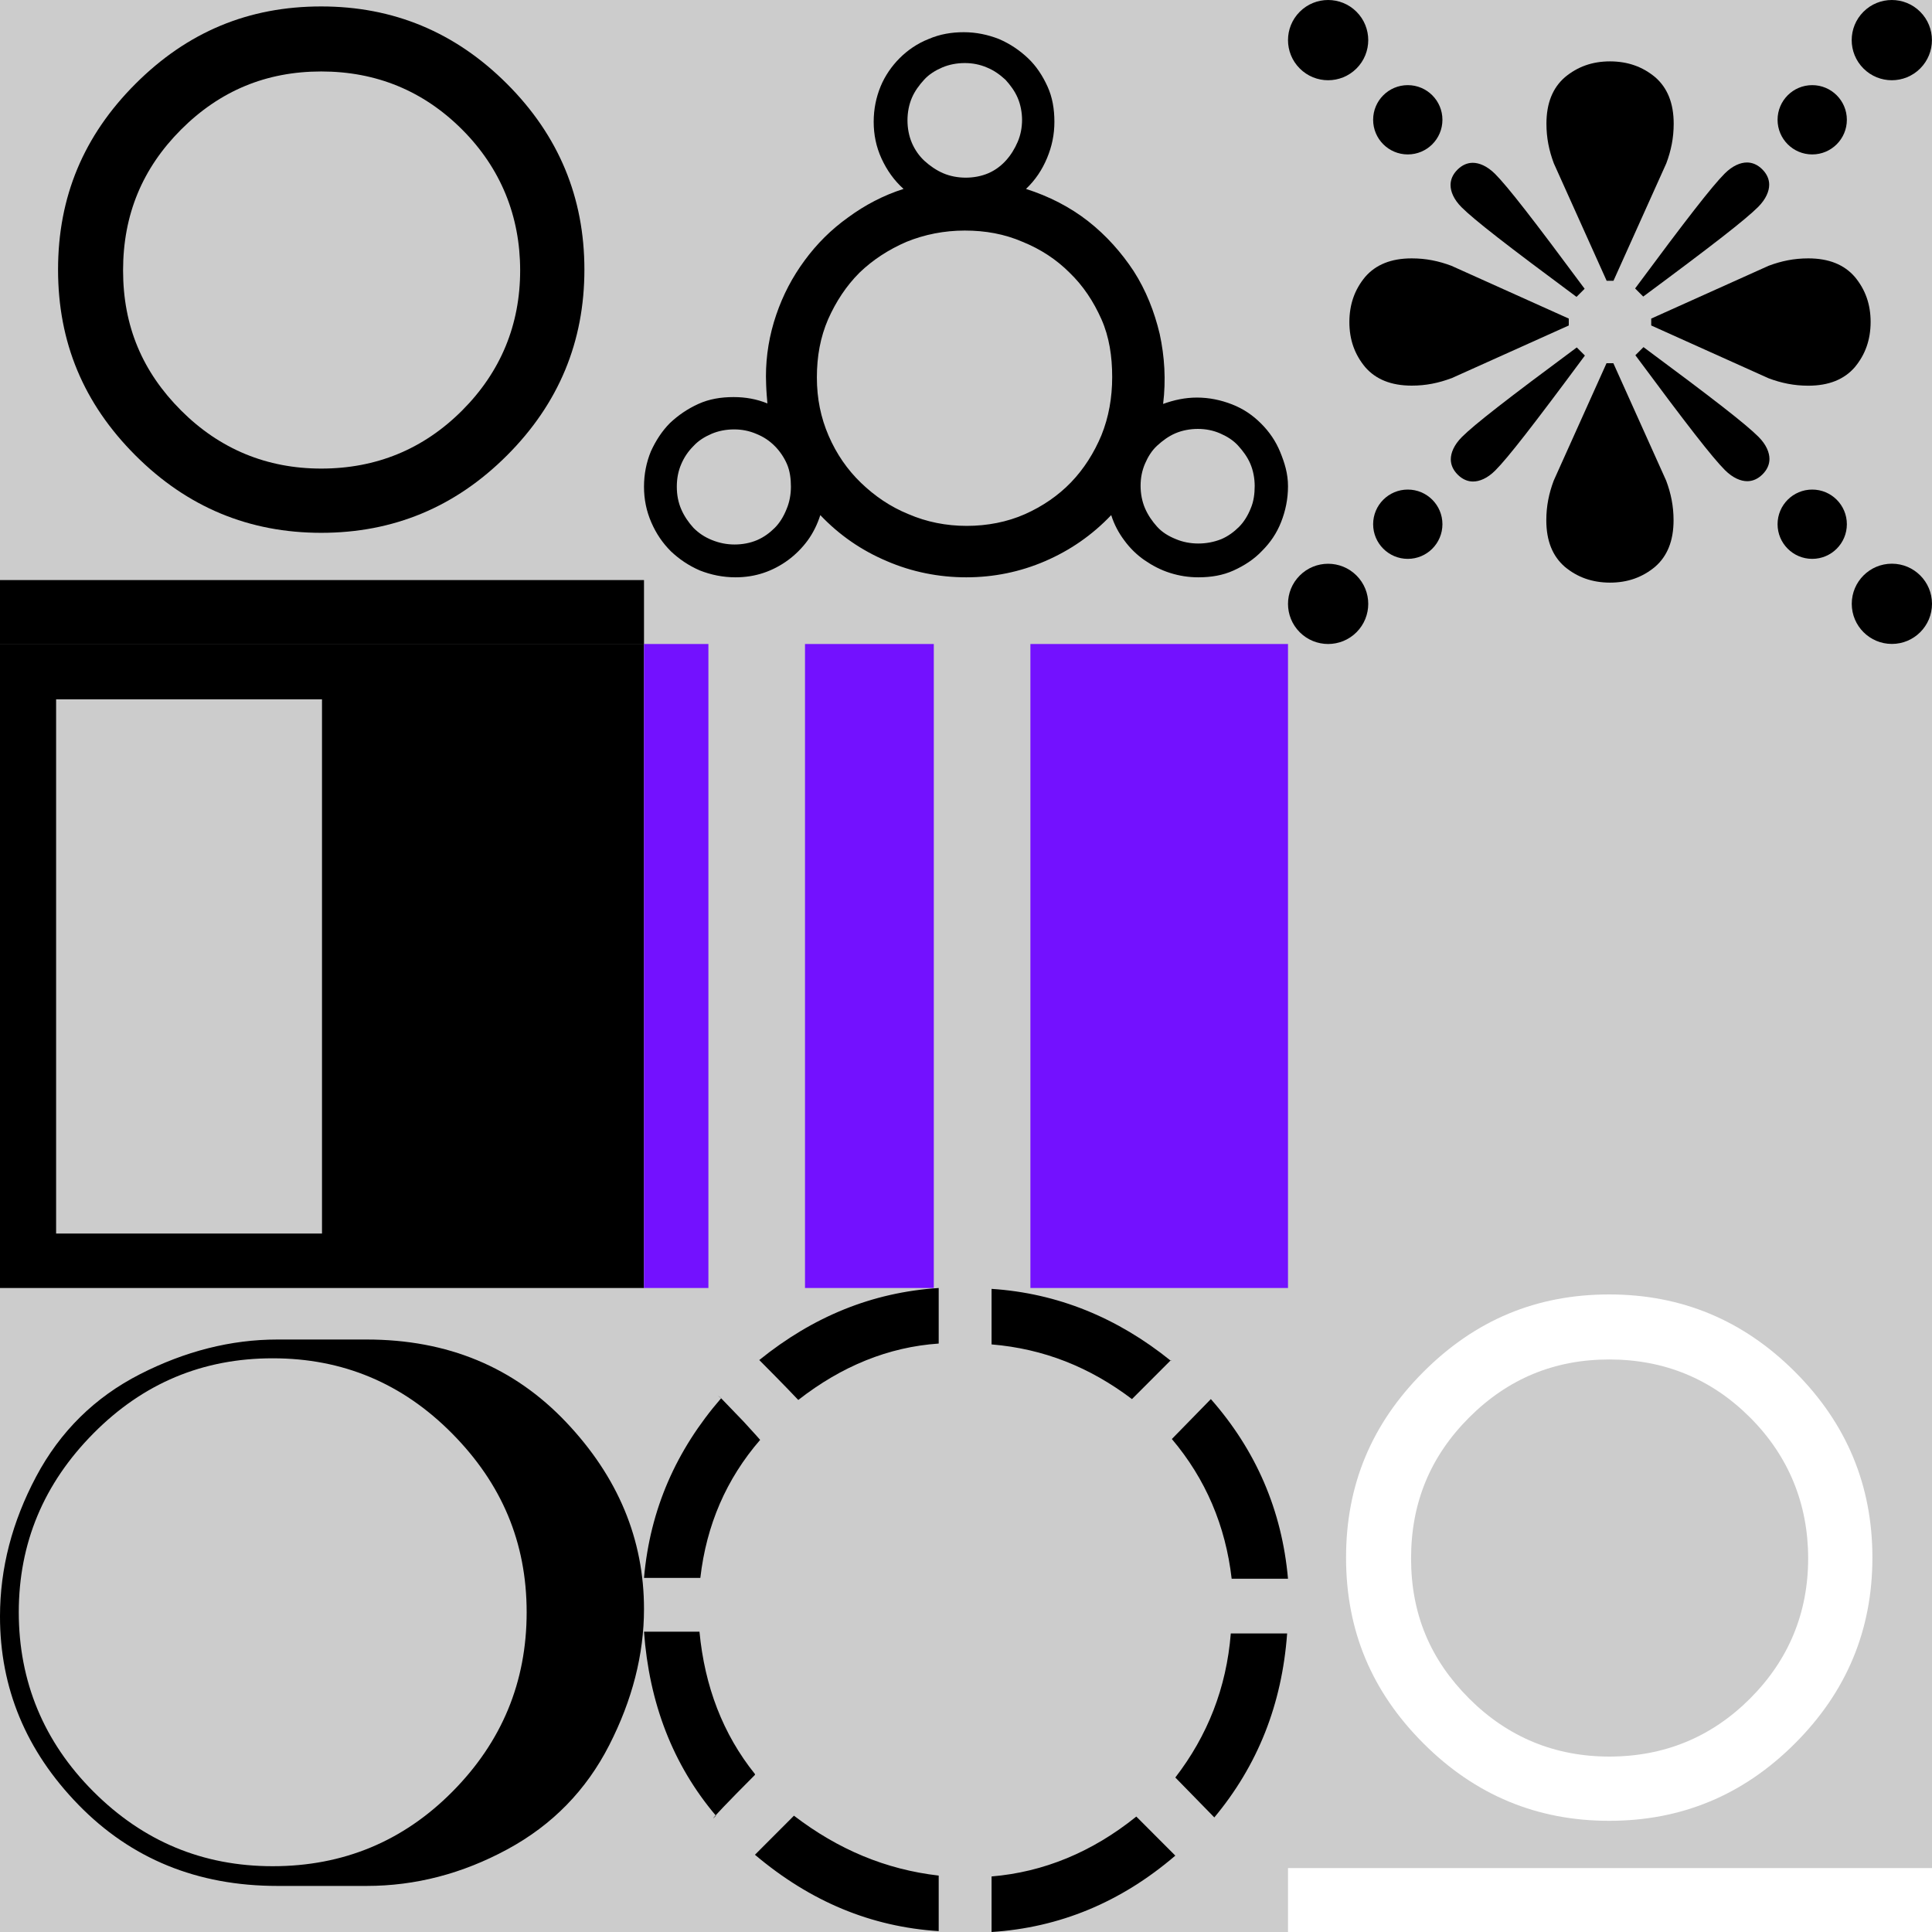
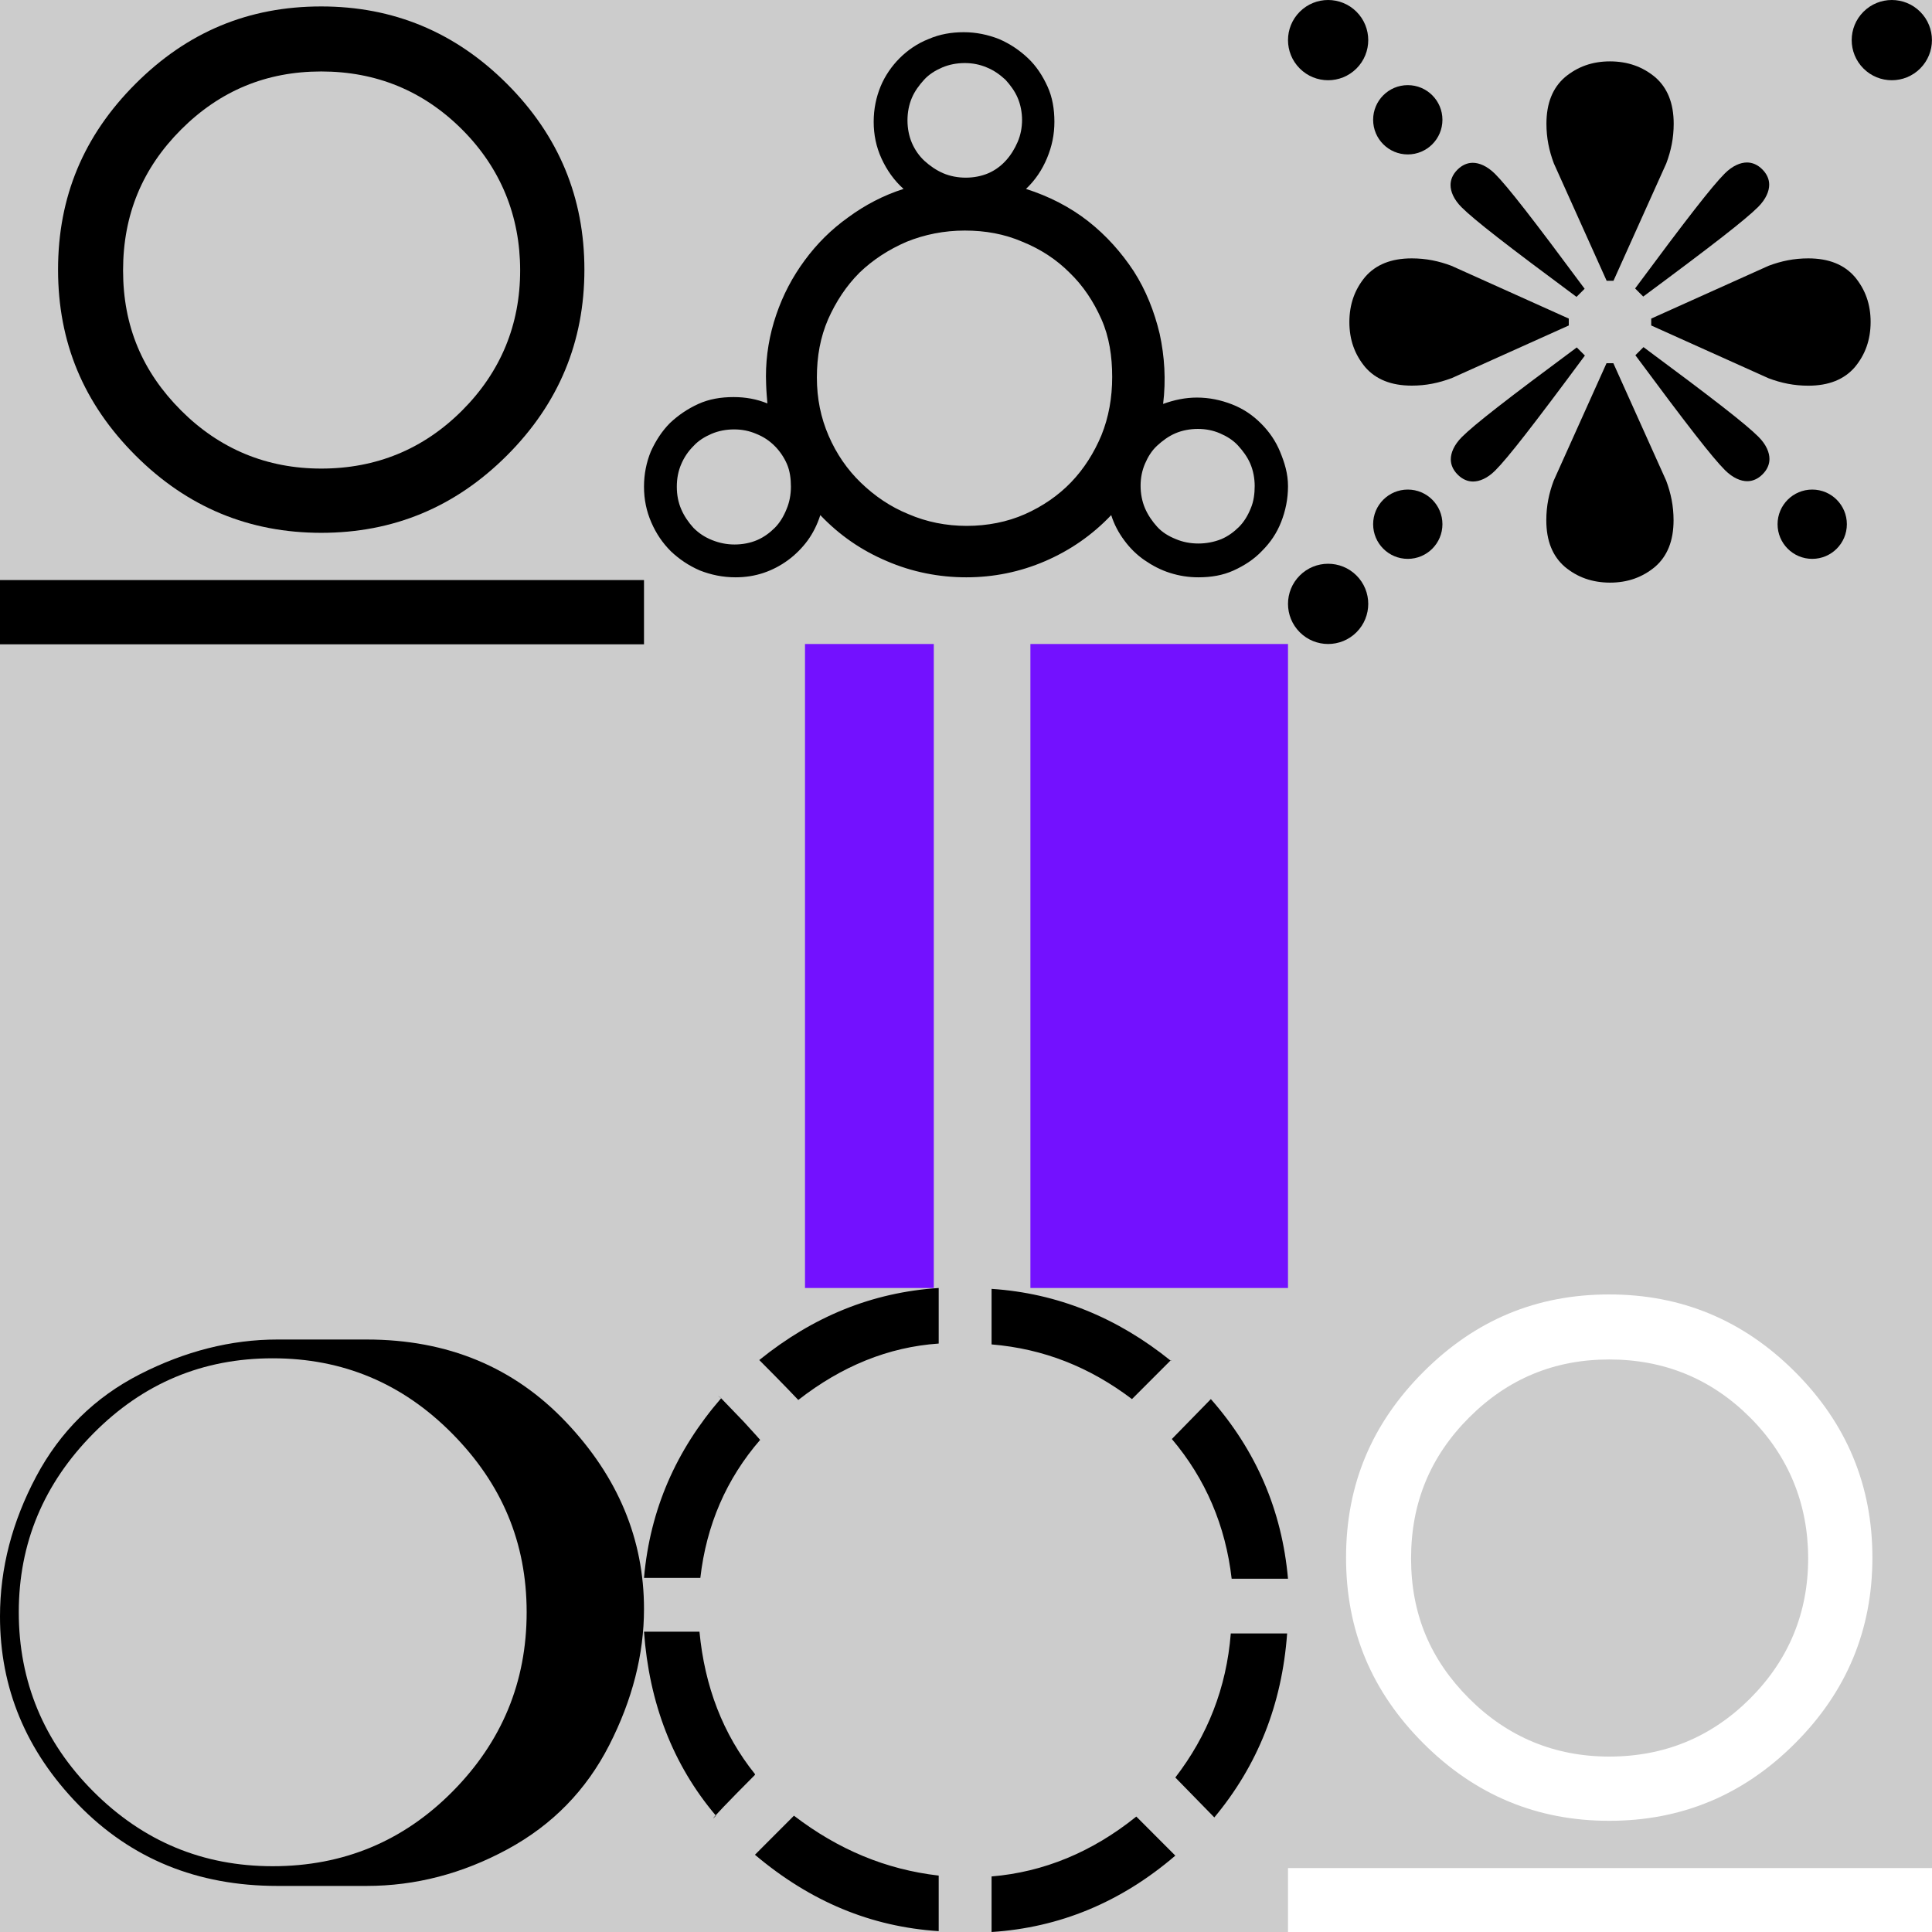
<svg xmlns="http://www.w3.org/2000/svg" width="1500" height="1500">
  <rect width="100%" height="100%" fill="#333333" stroke="none" />
  <svg width="1500" height="1500" viewBox="0 0 1500 1500" fill="none">
    <rect width="1500" height="1500" fill="#CCCCCC" />
  </svg>
  <svg width="1500" height="1500" viewBox="0 0 1500 1500" fill="none">
    <g clip-path="url(#clip0_1216_4866)">
      <path d="M500 500.228H0V450.348H500V500.228ZM249.399 5C305.289 5 353.366 24.833 393.63 65.101C433.894 105.368 453.726 153.45 453.726 209.344C453.726 265.237 433.894 313.315 393.63 353.583C353.366 393.85 305.289 413.683 249.399 413.683C193.51 413.683 145.433 393.85 105.168 353.583C64.904 313.315 45.072 265.838 45.072 209.344C45.072 152.849 64.904 105.368 105.168 65.101C145.433 24.833 192.909 5 249.399 5ZM249.399 363.803C292.067 363.803 328.726 348.777 358.774 318.727C388.822 288.677 403.846 252.016 403.846 209.945C403.846 167.875 388.822 130.612 358.774 100.562C328.726 70.511 292.067 55.486 249.399 55.486C206.731 55.486 170.673 70.511 140.625 100.562C110.577 130.612 95.553 166.673 95.553 209.945C95.553 253.218 110.577 288.677 140.625 318.727C170.673 348.777 207.332 363.803 249.399 363.803Z" fill="black" />
    </g>
    <defs>
      <clipPath id="clip0_1216_4866">
        <rect width="500" height="500" fill="white" />
      </clipPath>
    </defs>
  </svg>
  <svg width="1500" height="1500" viewBox="0 0 1500 1500" fill="none">
    <g clip-path="url(#clip0_1216_5685)">
-       <path d="M500 500V1000H0V500H500ZM250.001 542.953H43.565V957.718H250.001V542.953Z" fill="black" />
-     </g>
+       </g>
    <defs>
      <clipPath id="clip0_1216_5685">
        <rect width="500" height="500" fill="white" transform="translate(0 500)" />
      </clipPath>
    </defs>
  </svg>
  <svg width="1500" height="1500" viewBox="0 0 1500 1500" fill="none">
    <path d="M215.379 1040H284.621C347.668 1040 399.053 1061.5 439.504 1104.14C479.956 1146.79 500 1195.26 500 1249.2C500 1284.55 490.889 1319.9 473.032 1354.89C455.175 1389.88 428.936 1416.85 393.95 1435.8C358.965 1454.75 322.522 1464.23 284.621 1464.23H215.379C153.061 1464.23 101.676 1443.09 60.86 1401.18C20.044 1359.27 0 1310.43 0 1255.03C0 1217.49 9.475 1181.41 28.061 1146.42C46.647 1111.43 73.615 1084.83 108.601 1066.97C143.586 1049.11 179.3 1040 215.379 1040V1040ZM211.735 1448.92C266.399 1448.92 313.047 1429.61 351.312 1390.97C389.577 1352.34 408.892 1306.05 408.892 1251.75C408.892 1197.45 389.577 1151.89 350.948 1112.89C312.318 1073.89 266.035 1054.58 211.735 1054.58C157.434 1054.58 111.152 1073.89 72.522 1112.89C33.892 1151.89 14.577 1198.17 14.577 1251.75C14.577 1305.33 33.892 1352.34 72.522 1390.97C111.152 1429.61 157.434 1448.92 211.735 1448.92Z" fill="black" />
  </svg>
  <svg width="1500" height="1500" viewBox="0 0 1500 1500" fill="none">
    <path d="M1000 377.498C1000 387.385 998.099 396.51 994.677 405.256C991.255 414.002 986.312 421.225 979.848 427.69C973.764 434.154 966.16 439.098 957.795 442.901C949.43 446.704 940.304 448.225 930.418 448.225C922.814 448.225 915.589 447.086 908.365 444.804C901.141 442.523 894.677 439.1 888.593 434.917C882.509 430.734 877.187 425.41 873.004 419.706C868.441 413.622 865.019 407.157 862.738 399.932C847.909 415.522 830.798 427.313 811.407 435.678C792.015 444.044 771.483 448.225 750.19 448.225C728.897 448.225 707.985 444.044 688.593 435.678C668.821 427.313 651.711 415.522 636.882 399.932C634.601 407.157 631.179 414.002 626.997 419.706C622.814 425.41 617.491 430.734 611.787 434.917C606.084 439.1 599.62 442.523 592.776 444.804C585.932 447.086 578.708 448.225 571.103 448.225C561.217 448.225 552.091 446.323 543.346 442.901C534.601 439.098 527.377 434.155 520.913 428.07C514.449 421.606 509.506 414.382 505.704 405.637C501.901 396.891 500 387.765 500 377.879C500 367.992 501.901 358.862 505.323 350.497C509.125 342.131 514.069 334.528 520.153 328.444C526.616 322.359 533.84 317.416 542.205 313.613C550.57 309.81 559.696 308.289 569.582 308.289C578.707 308.289 587.453 309.81 595.818 313.232C595.437 309.81 595 302.5 595 302.5C595 302.5 594.677 296.124 594.677 292.321C594.677 275.97 597.339 259.999 602.662 244.408C607.985 228.818 615.21 215.129 624.715 202.201C634.221 189.272 645.248 178.244 658.556 168.738C671.483 159.231 685.932 151.623 701.521 146.68C694.297 140.216 688.593 132.231 684.411 123.104C680.228 113.978 678.327 104.472 678.327 94.585C678.327 84.698 680.228 75.573 683.65 67.208C687.072 58.842 692.395 51.239 698.479 45.155C704.563 39.071 712.168 33.746 720.913 30.324C729.658 26.522 738.784 25 748.289 25C757.795 25 766.92 26.902 775.665 30.324C784.41 34.127 791.635 39.071 798.099 45.155C804.563 51.239 809.506 58.842 813.308 67.208C817.11 75.573 818.631 84.698 818.631 94.585C818.631 104.472 816.73 113.598 812.928 122.724C809.126 131.85 803.802 139.835 796.578 146.68C814.449 152.384 830.799 160.751 844.867 171.778C858.935 182.806 870.722 196.115 880.228 210.565C889.734 225.395 896.198 241.747 900.38 259.239C904.183 276.731 905.323 294.98 903.042 313.613C911.407 310.571 920.152 308.669 929.278 308.669C938.783 308.669 947.909 310.571 956.654 313.994C965.399 317.416 972.623 322.36 979.087 328.824C985.551 335.289 990.494 342.512 993.916 350.877C997.338 359.243 1000 367.611 1000 377.498ZM614.068 377.879C614.068 371.795 613.308 365.707 611.027 360.384C608.746 355.06 605.324 350.117 601.521 346.314C597.339 342.132 592.776 339.09 587.073 336.808C581.749 334.527 576.046 333.387 569.962 333.387C563.879 333.387 557.795 334.527 552.472 336.808C547.148 339.09 542.206 342.132 538.403 346.314C534.221 350.497 531.179 355.06 528.898 360.384C526.616 365.707 525.476 371.414 525.476 377.879C525.476 384.343 526.616 390.045 528.898 395.369C531.179 400.693 534.601 405.636 538.403 409.819C542.586 414.002 547.148 417.044 552.852 419.325C558.555 421.607 564.259 422.746 570.342 422.746C576.426 422.746 582.51 421.607 587.833 419.325C593.156 417.044 597.719 413.621 601.521 409.819C605.324 406.016 608.365 401.073 610.646 395.369C612.928 390.045 614.068 383.963 614.068 377.879ZM863.498 292.702C863.498 276.731 861.217 261.519 855.133 247.829C849.05 234.14 841.065 221.974 830.418 211.707C820.152 201.44 807.985 193.455 793.917 187.751C779.848 181.667 765.019 179.006 749.049 179.006C733.08 179.006 717.871 182.047 703.802 187.751C689.734 193.835 677.567 201.82 667.301 211.707C657.034 221.974 649.05 234.14 642.966 247.829C636.882 261.899 634.221 276.731 634.221 293.082C634.221 309.433 637.262 324.261 643.346 338.331C649.43 352.4 657.795 364.567 668.441 374.834C679.088 385.101 691.255 393.467 705.323 399.171C719.392 405.255 734.601 408.296 750.571 408.296C766.54 408.296 782.13 405.255 795.818 399.171C809.506 393.087 821.673 384.72 831.559 374.453C841.445 364.186 849.43 351.639 855.133 337.95C860.837 323.88 863.498 308.672 863.498 292.702ZM793.536 93.448C793.536 87.364 792.395 81.277 790.114 75.953C787.833 70.629 784.411 66.067 780.608 61.884C776.426 58.081 771.863 54.659 766.16 52.377C760.836 50.096 755.133 48.956 749.049 48.956C742.966 48.956 736.882 50.096 731.559 52.377C726.236 54.659 721.293 57.701 717.49 61.884C713.688 66.067 710.266 70.629 707.985 75.953C705.703 81.277 704.563 87.364 704.563 93.448C704.563 99.532 705.703 105.615 707.985 110.938C710.266 116.262 713.688 121.205 717.871 125.008C722.054 128.81 726.996 132.232 732.319 134.514C737.642 136.795 743.726 137.935 749.81 137.935C755.894 137.935 761.978 136.795 767.301 134.514C772.624 132.232 777.186 128.81 780.988 124.627C784.791 120.444 787.833 115.501 790.114 110.177C792.395 104.853 793.536 99.151 793.536 92.687V93.448ZM974.144 377.498C974.144 371.414 973.004 365.327 970.722 360.003C968.441 354.68 965.019 350.117 961.217 345.934C957.414 341.751 952.472 338.709 947.148 336.427C941.825 334.146 936.122 333.006 930.038 333.006C923.955 333.006 917.871 334.146 912.547 336.427C907.224 338.709 902.662 342.131 898.479 345.934C894.297 349.736 891.255 354.68 888.974 360.003C886.692 365.327 885.551 371.033 885.551 377.117C885.551 383.202 886.692 389.284 888.974 394.608C891.255 399.931 894.677 404.875 898.479 409.058C902.282 413.24 907.224 416.282 912.928 418.564C918.251 420.846 924.335 421.985 930.418 421.985C936.502 421.985 942.586 420.846 948.289 418.564C953.612 416.282 958.175 412.86 961.977 409.058C965.78 405.255 968.821 400.312 971.102 394.608C973.384 389.284 974.144 383.202 974.144 377.117V377.498Z" fill="black" />
  </svg>
  <svg width="1500" height="1500" viewBox="0 0 1500 1500" fill="none">
    <g clip-path="url(#clip0_1036_1285)">
      <path d="M1000 500V1000H800V500H1000Z" fill="#7311FF" />
-       <path d="M550 500V1000H500V500H550Z" fill="#7311FF" />
      <path d="M725 500V1000H625V500H725Z" fill="#7311FF" />
    </g>
    <defs>
      <clipPath id="clip0_1036_1285">
        <rect width="500" height="500" fill="white" transform="translate(500 500)" />
      </clipPath>
    </defs>
  </svg>
  <svg width="1500" height="1500" viewBox="0 0 1500 1500" fill="none">
    <g clip-path="url(#clip0_1216_5550)">
      <path d="M543.069 1225.07H500C504.711 1171.83 524.899 1126.01 559.892 1085.58L557.2 1083.56L559.219 1084.91L577.389 1103.77C586.137 1113.21 590.175 1117.92 590.175 1117.92C563.93 1148.25 548.452 1183.96 543.741 1225.07H543.069ZM586.137 1378.03C563.93 1400.27 553.163 1411.73 553.836 1411.73L555.855 1409.7C522.207 1369.95 504.038 1322.1 500 1266.85H543.069C547.106 1309.3 561.238 1346.36 586.137 1377.36V1378.03ZM728.802 1499.33C676.312 1495.96 629.206 1476.42 586.137 1440.03L616.42 1409.7C650.74 1435.98 687.752 1451.48 728.802 1456.2V1499.33V1499.33ZM728.802 1043.13C689.771 1045.82 653.432 1060.65 619.785 1086.93C619.785 1086.93 609.017 1075.47 588.156 1054.58L589.502 1055.93C631.225 1022.24 676.985 1003.37 728.802 1000V1043.13V1043.13ZM909.152 1055.93L878.869 1086.25C845.895 1061.32 810.229 1047.17 769.852 1043.8V1000.67C820.996 1004.04 867.429 1022.91 909.152 1056.6V1055.93ZM912.517 1440.7C870.121 1477.09 822.342 1496.63 769.852 1500V1456.87C810.229 1453.5 847.914 1438.01 882.234 1410.38L912.517 1440.7V1440.7ZM999.327 1225.74H956.258C951.548 1184.64 936.07 1148.25 909.825 1117.25L940.108 1086.25C975.101 1126.01 995.289 1172.51 1000 1225.74H999.327ZM999.327 1268.19C995.289 1323.45 976.447 1370.62 942.799 1411.05L912.517 1380.05C937.416 1347.71 952.221 1310.65 955.585 1268.19H998.654H999.327Z" fill="black" />
    </g>
    <defs>
      <clipPath id="clip0_1216_5550">
        <rect width="500" height="500" fill="white" transform="translate(500 1000)" />
      </clipPath>
    </defs>
  </svg>
  <svg width="1500" height="1500" viewBox="0 0 1500 1500" fill="none">
    <g clip-path="url(#clip0_1216_4209)">
      <path d="M1247.35 218H1252.7L1293.7 126.85C1297.4 117 1299.45 107.15 1299.45 96.05C1299.45 80.05 1294.55 68.15 1285.1 59.95C1275.3 51.8 1263.9 47.7 1250.05 47.65C1236.2 47.65 1224.8 51.8 1215 59.95C1205.55 68.15 1200.65 80.05 1200.65 96.05C1200.65 107.15 1202.7 117 1206.4 126.85L1247.4 218H1247.35Z" fill="black" />
      <path d="M1252.65 282H1247.3L1206.3 373.15C1202.6 383 1200.55 392.85 1200.55 403.95C1200.55 419.95 1205.45 431.85 1214.9 440.05C1224.7 448.2 1236.1 452.3 1249.95 452.35C1263.8 452.35 1275.2 448.2 1285 440.05C1294.45 431.85 1299.35 419.95 1299.35 403.95C1299.35 392.85 1297.3 383 1293.6 373.15L1252.6 282H1252.65Z" fill="black" />
      <path d="M1126.85 293.701L1218 252.701V247.351L1126.85 206.351C1117 202.651 1107.15 200.601 1096.05 200.601C1080.05 200.601 1068.15 205.501 1059.95 214.951C1051.8 224.751 1047.7 236.151 1047.65 250.001C1047.65 263.851 1051.8 275.251 1059.95 285.051C1068.15 294.501 1080.05 299.401 1096.05 299.401C1107.15 299.401 1117 297.351 1126.85 293.651V293.701Z" fill="black" />
      <path d="M1452.35 250.001C1452.35 236.151 1448.2 224.751 1440.05 214.951C1431.85 205.501 1419.95 200.601 1403.95 200.601C1392.85 200.601 1383 202.651 1373.15 206.351L1282 247.351V252.701L1373.15 293.701C1383 297.401 1392.85 299.451 1403.95 299.451C1419.95 299.451 1431.85 294.551 1440.05 285.101C1448.2 275.301 1452.3 263.901 1452.35 250.051V250.001Z" fill="black" />
      <path d="M1272.6 227.05L1275.8 230.25C1329.8 190.25 1355.25 170.45 1365.05 160.65C1371.2 154.45 1373.6 148.3 1373.6 143.4C1373.6 139.3 1371.95 135.2 1368.25 131.5C1364.55 127.8 1360.45 126.15 1356.35 126.15C1351.4 126.15 1345.25 128.55 1339.1 134.7C1329.3 144.5 1309.5 169.95 1269.5 223.95L1272.7 227.15L1272.6 227.05Z" fill="black" />
      <path d="M1227.4 272.95L1224.2 269.75C1170.2 309.75 1144.75 329.55 1134.95 339.35C1128.8 345.55 1126.4 351.7 1126.4 356.6C1126.4 360.7 1128.05 364.8 1131.75 368.5C1135.45 372.2 1139.55 373.85 1143.65 373.85C1148.6 373.85 1154.75 371.45 1160.9 365.3C1170.7 355.5 1190.5 330.05 1230.5 276.05L1227.3 272.85L1227.4 272.95Z" fill="black" />
      <path d="M1223.9 230.6L1230.3 224.2C1190.3 170.2 1170.5 144.75 1160.7 134.95C1154.5 128.8 1148.35 126.4 1143.45 126.4C1139.35 126.4 1135.25 128.05 1131.55 131.75C1127.85 135.45 1126.2 139.55 1126.2 143.65C1126.2 148.6 1128.6 154.75 1134.75 160.9C1144.55 170.7 1170 190.5 1224 230.5L1223.9 230.6Z" fill="black" />
      <path d="M1276.1 269.4L1269.7 275.8C1309.7 329.8 1329.5 355.25 1339.3 365.05C1345.5 371.2 1351.65 373.6 1356.55 373.6C1360.65 373.6 1364.75 371.95 1368.45 368.25C1372.15 364.55 1373.8 360.449 1373.8 356.349C1373.8 351.399 1371.4 345.25 1365.25 339.1C1355.45 329.3 1330 309.5 1276 269.5L1276.1 269.4Z" fill="black" />
-       <path d="M1407 119.9C1421.86 119.9 1433.9 107.856 1433.9 93C1433.9 78.144 1421.86 66.1 1407 66.1C1392.14 66.1 1380.1 78.144 1380.1 93C1380.1 107.856 1392.14 119.9 1407 119.9Z" fill="black" />
      <path d="M1490.83 53.176C1502.99 41.012 1502.99 21.288 1490.83 9.124C1478.67 -3.041 1458.94 -3.041 1446.78 9.124C1434.61 21.288 1434.61 41.011 1446.78 53.176C1458.94 65.341 1478.67 65.341 1490.83 53.176Z" fill="black" />
      <path d="M1093 433.9C1107.86 433.9 1119.9 421.857 1119.9 407C1119.9 392.144 1107.86 380.1 1093 380.1C1078.14 380.1 1066.1 392.144 1066.1 407C1066.1 421.857 1078.14 433.9 1093 433.9Z" fill="black" />
      <path d="M1053.18 490.877C1065.34 478.712 1065.34 458.989 1053.18 446.824C1041.02 434.659 1021.29 434.659 1009.13 446.824C996.962 458.989 996.962 478.712 1009.13 490.877C1021.29 503.041 1041.02 503.041 1053.18 490.877Z" fill="black" />
      <path d="M1093 119.9C1107.86 119.9 1119.9 107.856 1119.9 93C1119.9 78.144 1107.86 66.1 1093 66.1C1078.14 66.1 1066.1 78.144 1066.1 93C1066.1 107.856 1078.14 119.9 1093 119.9Z" fill="black" />
      <path d="M1053.18 53.176C1065.34 41.011 1065.34 21.288 1053.18 9.124C1041.01 -3.041 1021.29 -3.041 1009.13 9.124C996.962 21.288 996.962 41.011 1009.13 53.176C1021.29 65.341 1041.01 65.341 1053.18 53.176Z" fill="black" />
      <path d="M1407 433.9C1421.86 433.9 1433.9 421.857 1433.9 407C1433.9 392.144 1421.86 380.1 1407 380.1C1392.14 380.1 1380.1 392.144 1380.1 407C1380.1 421.857 1392.14 433.9 1407 433.9Z" fill="black" />
-       <path d="M1468.85 437.65C1451.65 437.65 1437.7 451.6 1437.7 468.8C1437.7 486 1451.65 499.95 1468.85 499.95C1486.05 499.95 1500 486 1500 468.8C1500 451.6 1486.05 437.65 1468.85 437.65Z" fill="black" />
    </g>
    <defs>
      <clipPath id="clip0_1216_4209">
        <rect width="500" height="500" fill="white" transform="translate(1000)" />
      </clipPath>
    </defs>
  </svg>
  <svg version="1.1" id="Layer_1" x="0px" y="0px" viewBox="0 0 1500 1500" style="enable-background:new 0 0 1500 1500;" xml:space="preserve">
</svg>
  <svg width="1500" height="1500" viewBox="0 0 1500 1500" fill="none">
    <g clip-path="url(#clip0_1216_4911)">
      <path d="M1500 1500.23H1000V1450.35H1500V1500.23ZM1249.4 1005C1305.29 1005 1353.37 1024.83 1393.63 1065.1C1433.89 1105.37 1453.73 1153.45 1453.73 1209.34C1453.73 1265.24 1433.89 1313.32 1393.63 1353.58C1353.37 1393.85 1305.29 1413.68 1249.4 1413.68C1193.51 1413.68 1145.43 1393.85 1105.17 1353.58C1064.9 1313.32 1045.07 1265.84 1045.07 1209.34C1045.07 1152.85 1064.9 1105.37 1105.17 1065.1C1145.43 1024.83 1192.91 1005 1249.4 1005ZM1249.4 1363.8C1292.07 1363.8 1328.73 1348.78 1358.77 1318.73C1388.82 1288.68 1403.85 1252.02 1403.85 1209.95C1403.85 1167.87 1388.82 1130.61 1358.77 1100.56C1328.73 1070.51 1292.07 1055.49 1249.4 1055.49C1206.73 1055.49 1170.67 1070.51 1140.62 1100.56C1110.58 1130.61 1095.55 1166.67 1095.55 1209.95C1095.55 1253.22 1110.58 1288.68 1140.62 1318.73C1170.67 1348.78 1207.33 1363.8 1249.4 1363.8Z" fill="white" />
    </g>
    <defs>
      <clipPath id="clip0_1216_4911">
        <rect width="500" height="500" fill="white" transform="translate(1000 1000)" />
      </clipPath>
    </defs>
  </svg>
</svg>